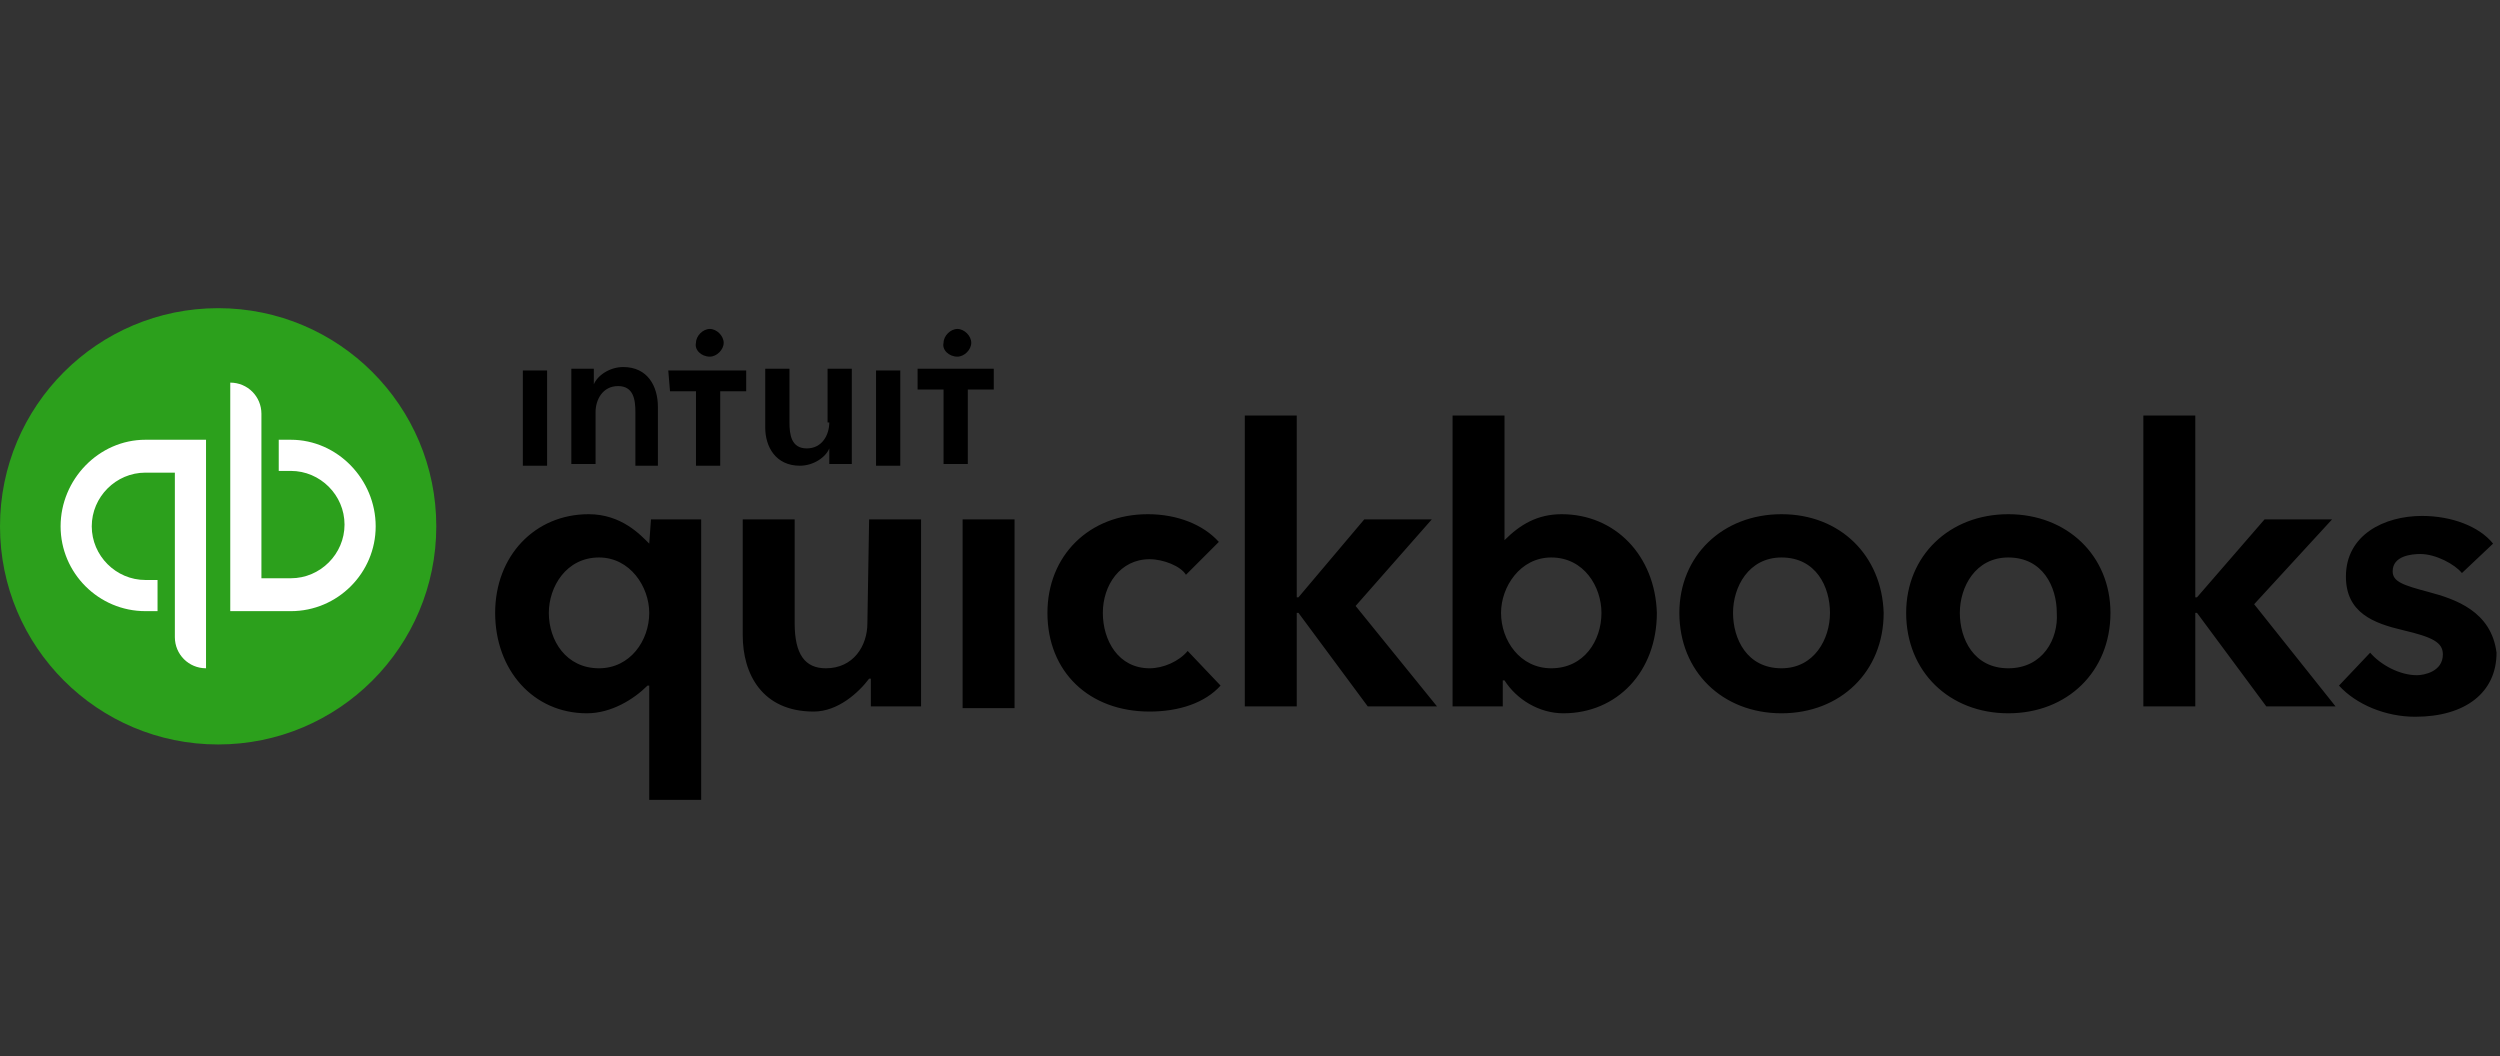
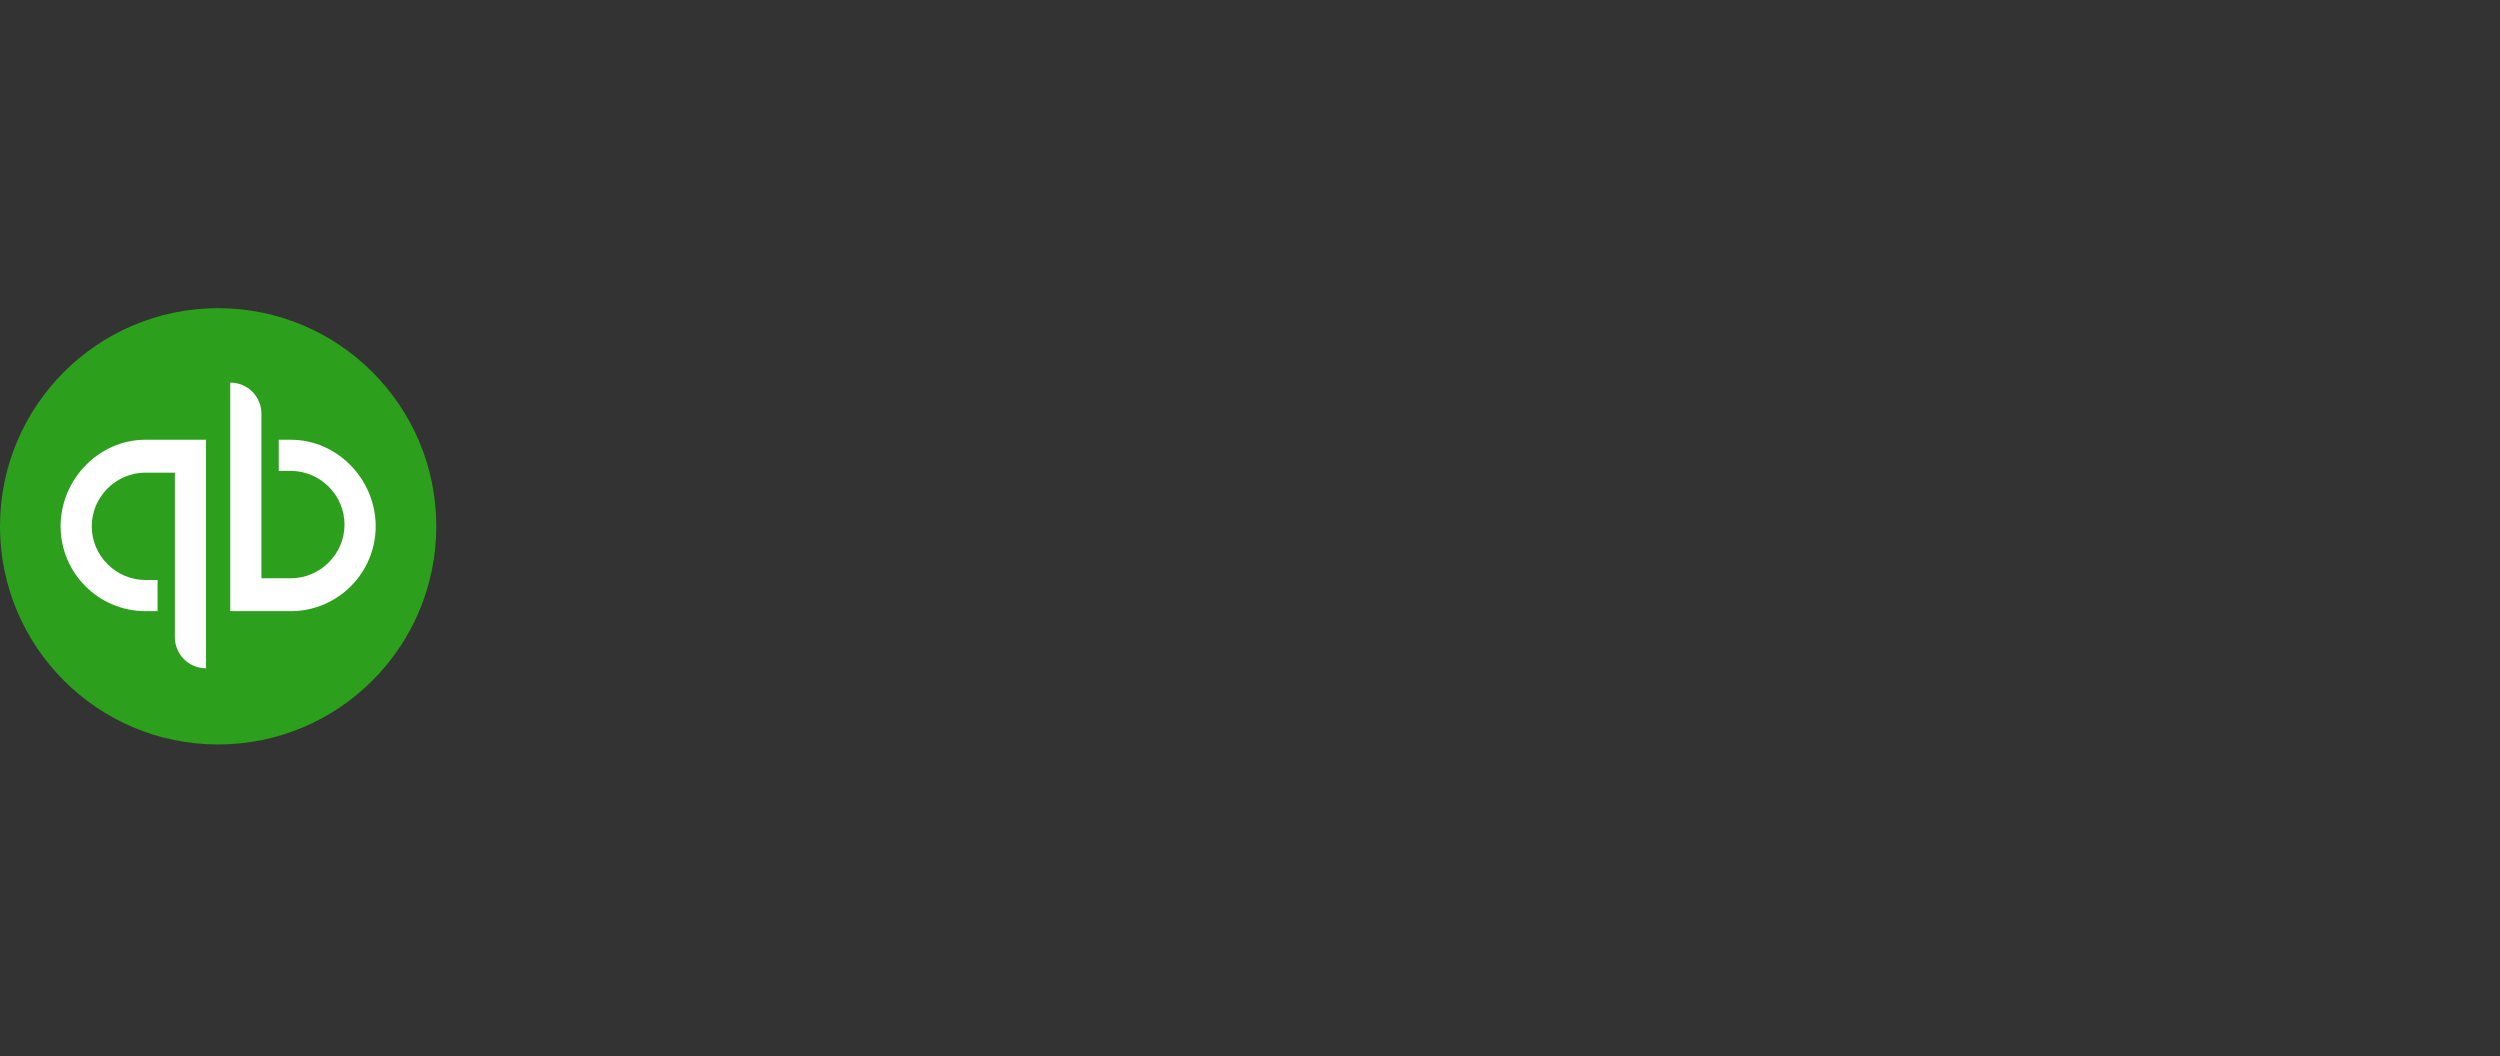
<svg xmlns="http://www.w3.org/2000/svg" id="Layer_1" viewBox="0 0 144.4 61">
  <rect x="0" y="0" width="144.4" height="61" fill="#333333" stroke="none" />
  <style>
    .st0{fill:#2CA01C;} .st1{fill:#FFFFFF;}
  </style>
  <g id="QuickBooks_-_Clearspace__x26__Lockup">
    <g id="QuickBooks_Lockup">
      <g id="Wordmark">
-         <path id="quickbooks" d="M66.4 38.6c-1.8 0-2.7-1.6-2.7-3.2s1-3.1 2.7-3.1c.8 0 1.8.4 2.1.9l1.9-1.9c-.9-1-2.4-1.6-4.1-1.6-3.4 0-5.8 2.4-5.8 5.7 0 3.4 2.4 5.7 5.9 5.7 1.7 0 3.2-.5 4.1-1.5l-1.9-2c-.5.6-1.4 1-2.2 1zm-10.8 2.3h3V30h-3v10.9zM50.1 36c0 1.3-.8 2.6-2.4 2.6-1.2 0-1.8-.8-1.8-2.6v-6h-3v6.7c0 2.2 1.1 4.4 4.1 4.4 1.4 0 2.6-1.1 3.2-1.9h.1v1.6h2.9V30h-3l-.1 6zm-12.6-4.6c-.5-.5-1.6-1.7-3.5-1.7-3.1 0-5.4 2.4-5.4 5.7s2.2 5.8 5.3 5.8c1.4 0 2.7-.8 3.5-1.6h.1v6.6h3V30h-2.9l-.1 1.4zm-2.9 7.2c-1.9 0-2.9-1.6-2.9-3.2 0-1.5 1-3.2 2.9-3.2 1.8 0 2.9 1.7 2.9 3.2 0 1.6-1.1 3.2-2.9 3.2zm68.3-8.9c-3.4 0-5.9 2.4-5.9 5.7 0 3.4 2.5 5.8 5.9 5.8s5.9-2.4 5.9-5.8c-.1-3.3-2.5-5.7-5.9-5.7zm0 8.9c-2 0-2.8-1.7-2.8-3.2s.9-3.2 2.8-3.2c2 0 2.8 1.7 2.8 3.2 0 1.5-.9 3.2-2.8 3.2zm37.4-4.4c-1.5-.4-2.1-.6-2.1-1.2 0-.9 1.1-1 1.6-1 .9 0 2 .6 2.4 1.1l1.8-1.7c-.8-1-2.4-1.6-4.1-1.6-2.2 0-4.4 1.1-4.4 3.5 0 2.1 1.6 2.7 3.3 3.1 1.7.4 2.3.7 2.3 1.4 0 1-1.1 1.2-1.5 1.2-1 0-2.1-.6-2.7-1.3l-1.8 1.9c1 1.1 2.7 1.8 4.4 1.8 2.9 0 4.7-1.4 4.7-3.7-.3-2.4-2.4-3.1-3.9-3.5zm-5.6-4.2h-3.9l-3.9 4.5h-.1V24h-3v16.8h3v-5.4h.1l4 5.4h4l-4.7-5.9 4.5-4.9zm-44.5-.3c-1.4 0-2.4.6-3.3 1.5V24h-3v16.8h2.9v-1.5h.1c.7 1.1 2 1.9 3.4 1.9 3.1 0 5.4-2.4 5.4-5.8-.1-3.3-2.4-5.7-5.5-5.7zm-.6 8.9c-1.8 0-2.9-1.6-2.9-3.2 0-1.5 1.1-3.2 2.9-3.2 1.9 0 2.9 1.7 2.9 3.2 0 1.6-1 3.2-2.9 3.2zM82.7 30h-3.9L75 34.5h-.1V24h-3v16.8h3v-5.4h.1l4 5.4h4L78.3 35l4.4-5zm33.3-.3c-3.4 0-5.9 2.4-5.9 5.7 0 3.4 2.5 5.8 5.9 5.8s5.9-2.4 5.9-5.8c0-3.3-2.5-5.7-5.9-5.7zm0 8.9c-2 0-2.8-1.7-2.8-3.2s.9-3.2 2.8-3.2c2 0 2.8 1.7 2.8 3.2.1 1.5-.8 3.2-2.8 3.2z" />
-       </g>
+         </g>
      <g id="Icon_2_">
        <circle id="Circle_2_" cx="12.6" cy="30.4" r="12.6" class="st0" />
        <path id="qb" d="M3.5 30.4c0 2.7 2.2 4.9 4.9 4.9h.7v-1.8h-.7c-1.7 0-3.1-1.4-3.1-3.1s1.4-3.1 3.1-3.1h1.7v9.5c0 1 .8 1.8 1.8 1.8V25.4H8.4c-2.7 0-4.9 2.3-4.9 5zm13.3-5h-.7v1.8h.7c1.7 0 3.1 1.4 3.1 3.1s-1.4 3.1-3.1 3.1h-1.7v-9.5c0-1-.8-1.8-1.8-1.8v13.2h3.5c2.7 0 4.9-2.2 4.9-4.9s-2.2-5-4.9-5z" class="st1" />
      </g>
-       <path id="intuit_2_" d="M41 20.6c.4 0 .8-.4.8-.8s-.4-.8-.8-.8-.8.4-.8.8c-.1.4.3.8.8.8zm-5 .6c-.8 0-1.5.5-1.7 1v-.9H33v5.5h1.4v-3c0-.7.4-1.5 1.3-1.5s1 .8 1 1.5v3.1H38v-3.4c0-1.2-.6-2.3-2-2.3zm-5.8 5.7h1.4v-5.5h-1.4v5.5zm25.1-6.3c.4 0 .8-.4.8-.8s-.4-.8-.8-.8-.8.4-.8.8c-.1.4.3.8.8.8zm-2.3.7v1.2h1.5v4.3h1.4v-4.3h1.5v-1.2H53zm-2.3 5.6H52v-5.5h-1.4v5.5h.1zm-12-4.3h1.5v4.3h1.4v-4.3h1.5v-1.2h-4.5l.1 1.2zm9.2 1.8c0 .7-.4 1.5-1.3 1.5s-1-.8-1-1.5v-3.1h-1.4v3.4c0 1.1.6 2.2 2 2.2.8 0 1.5-.5 1.7-1v.9h1.3v-5.5h-1.4v3.1h.1z" />
    </g>
  </g>
</svg>